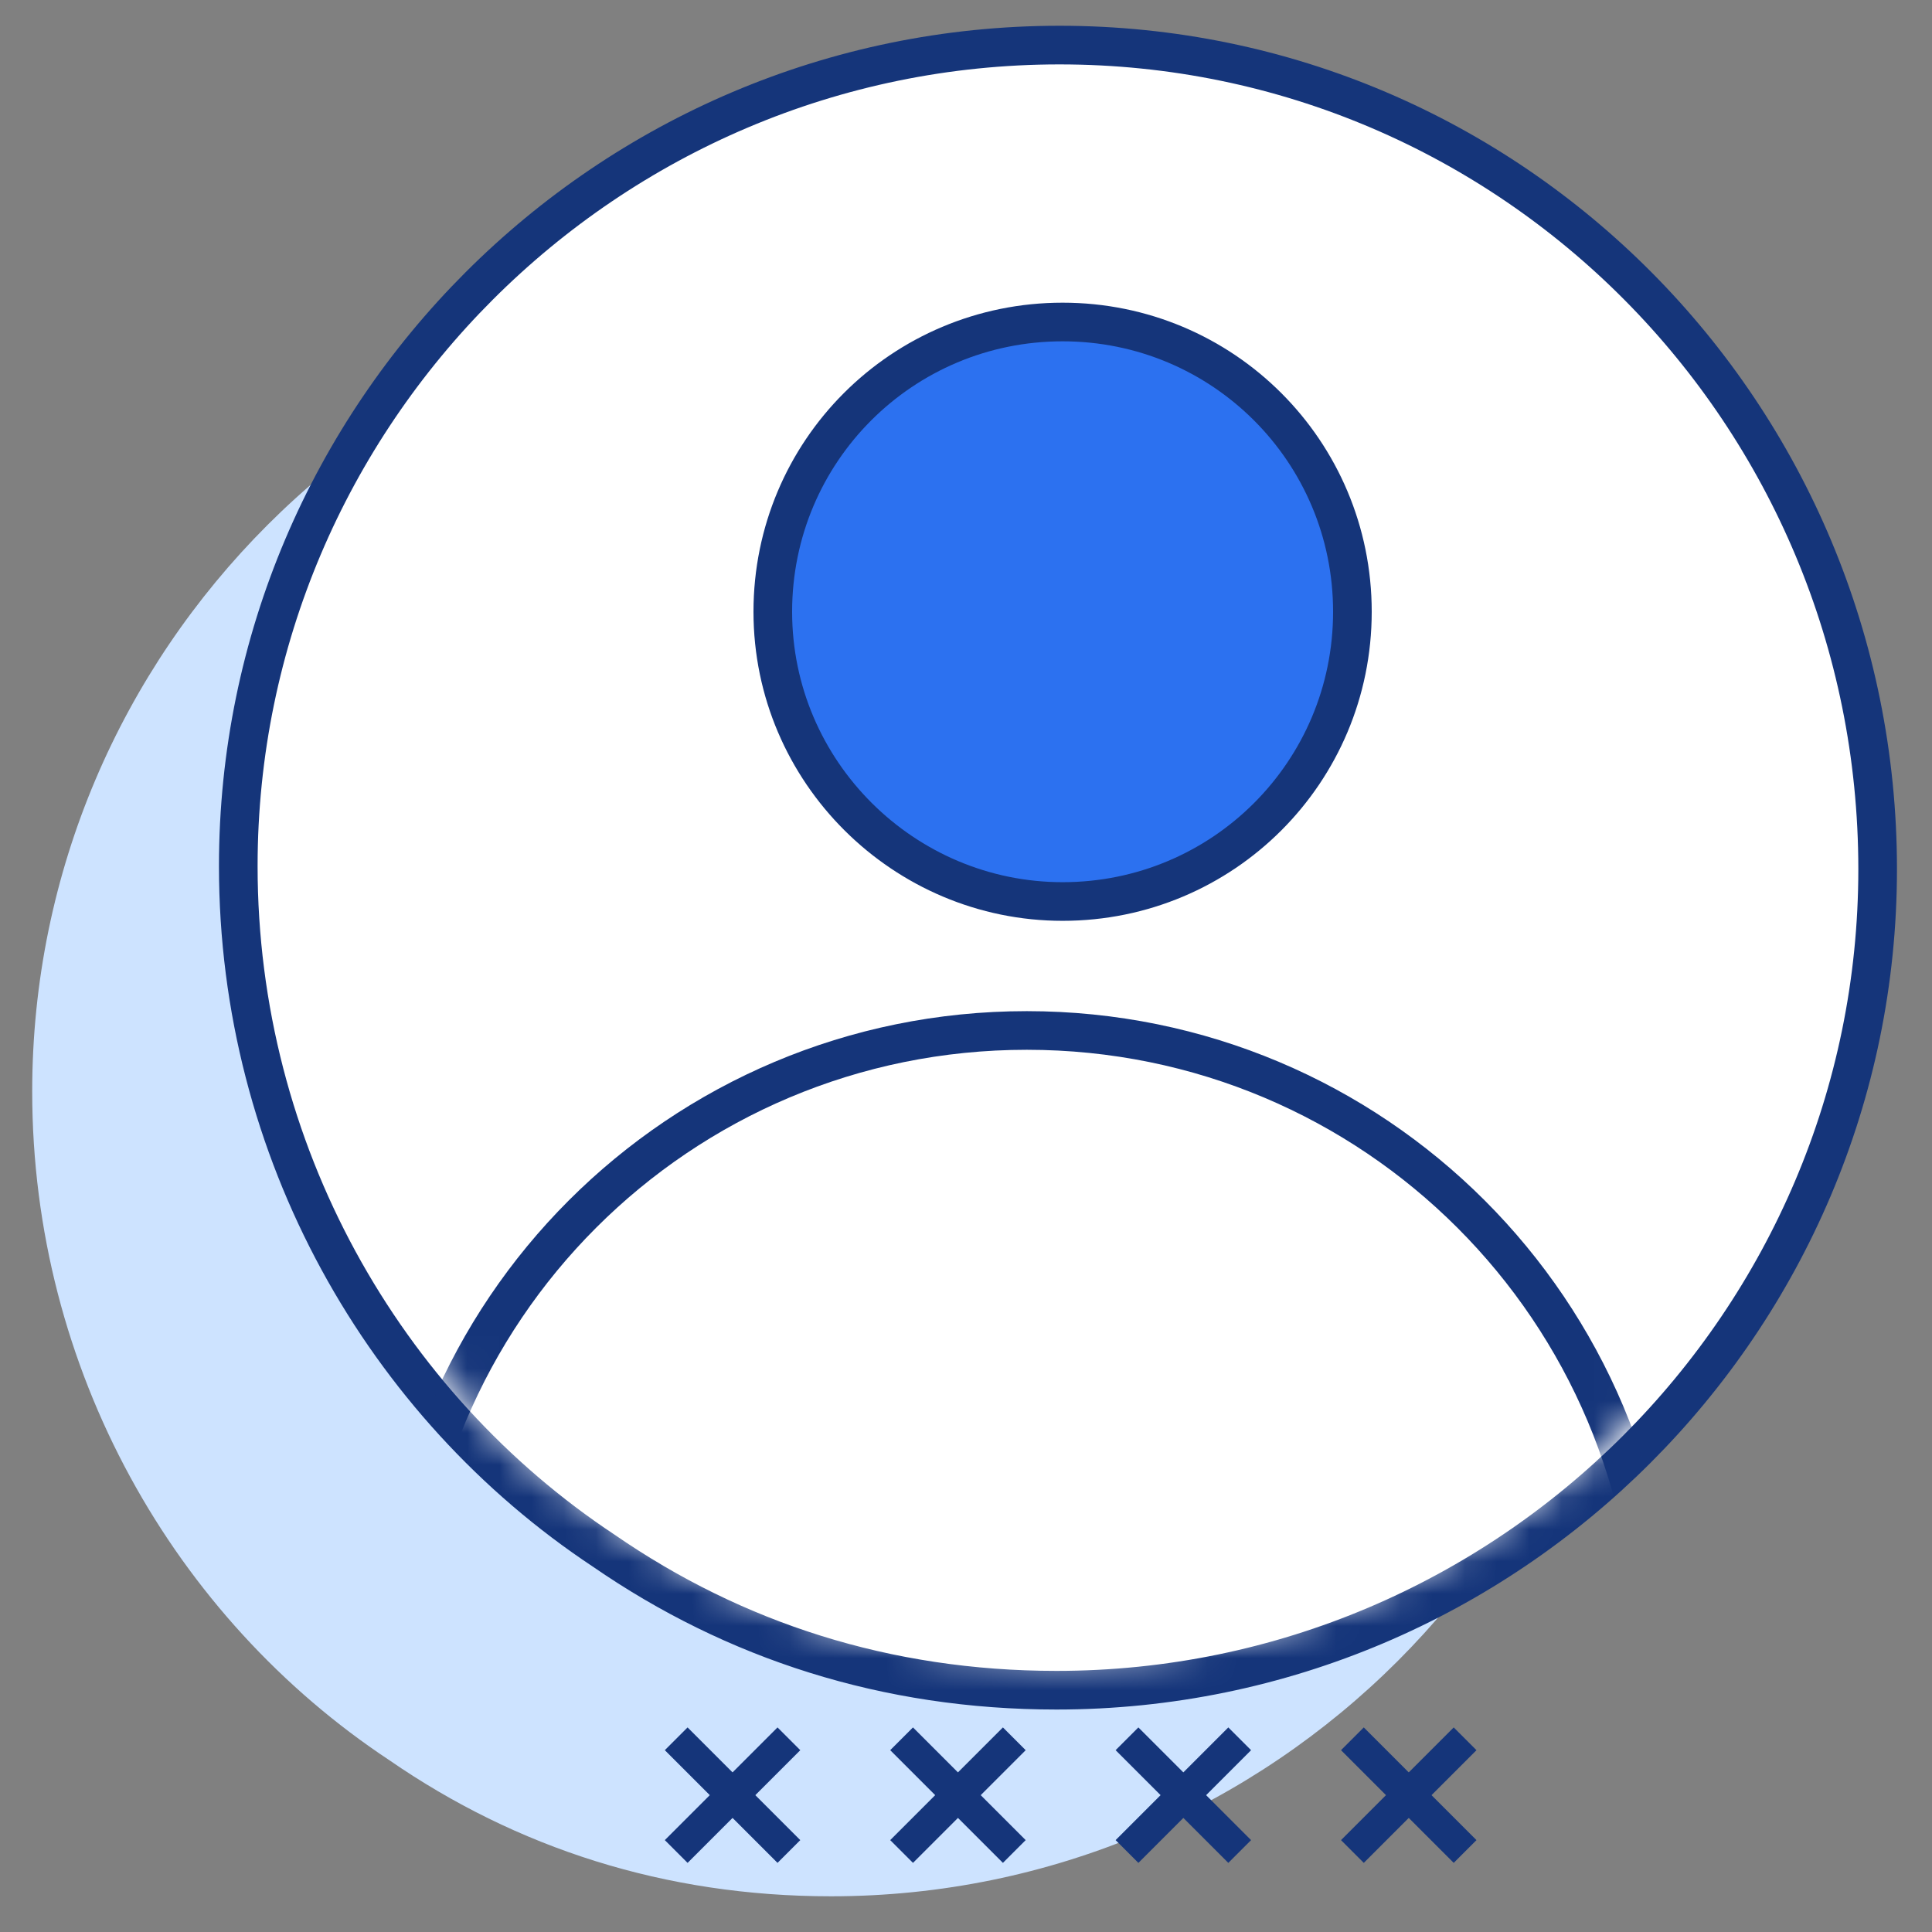
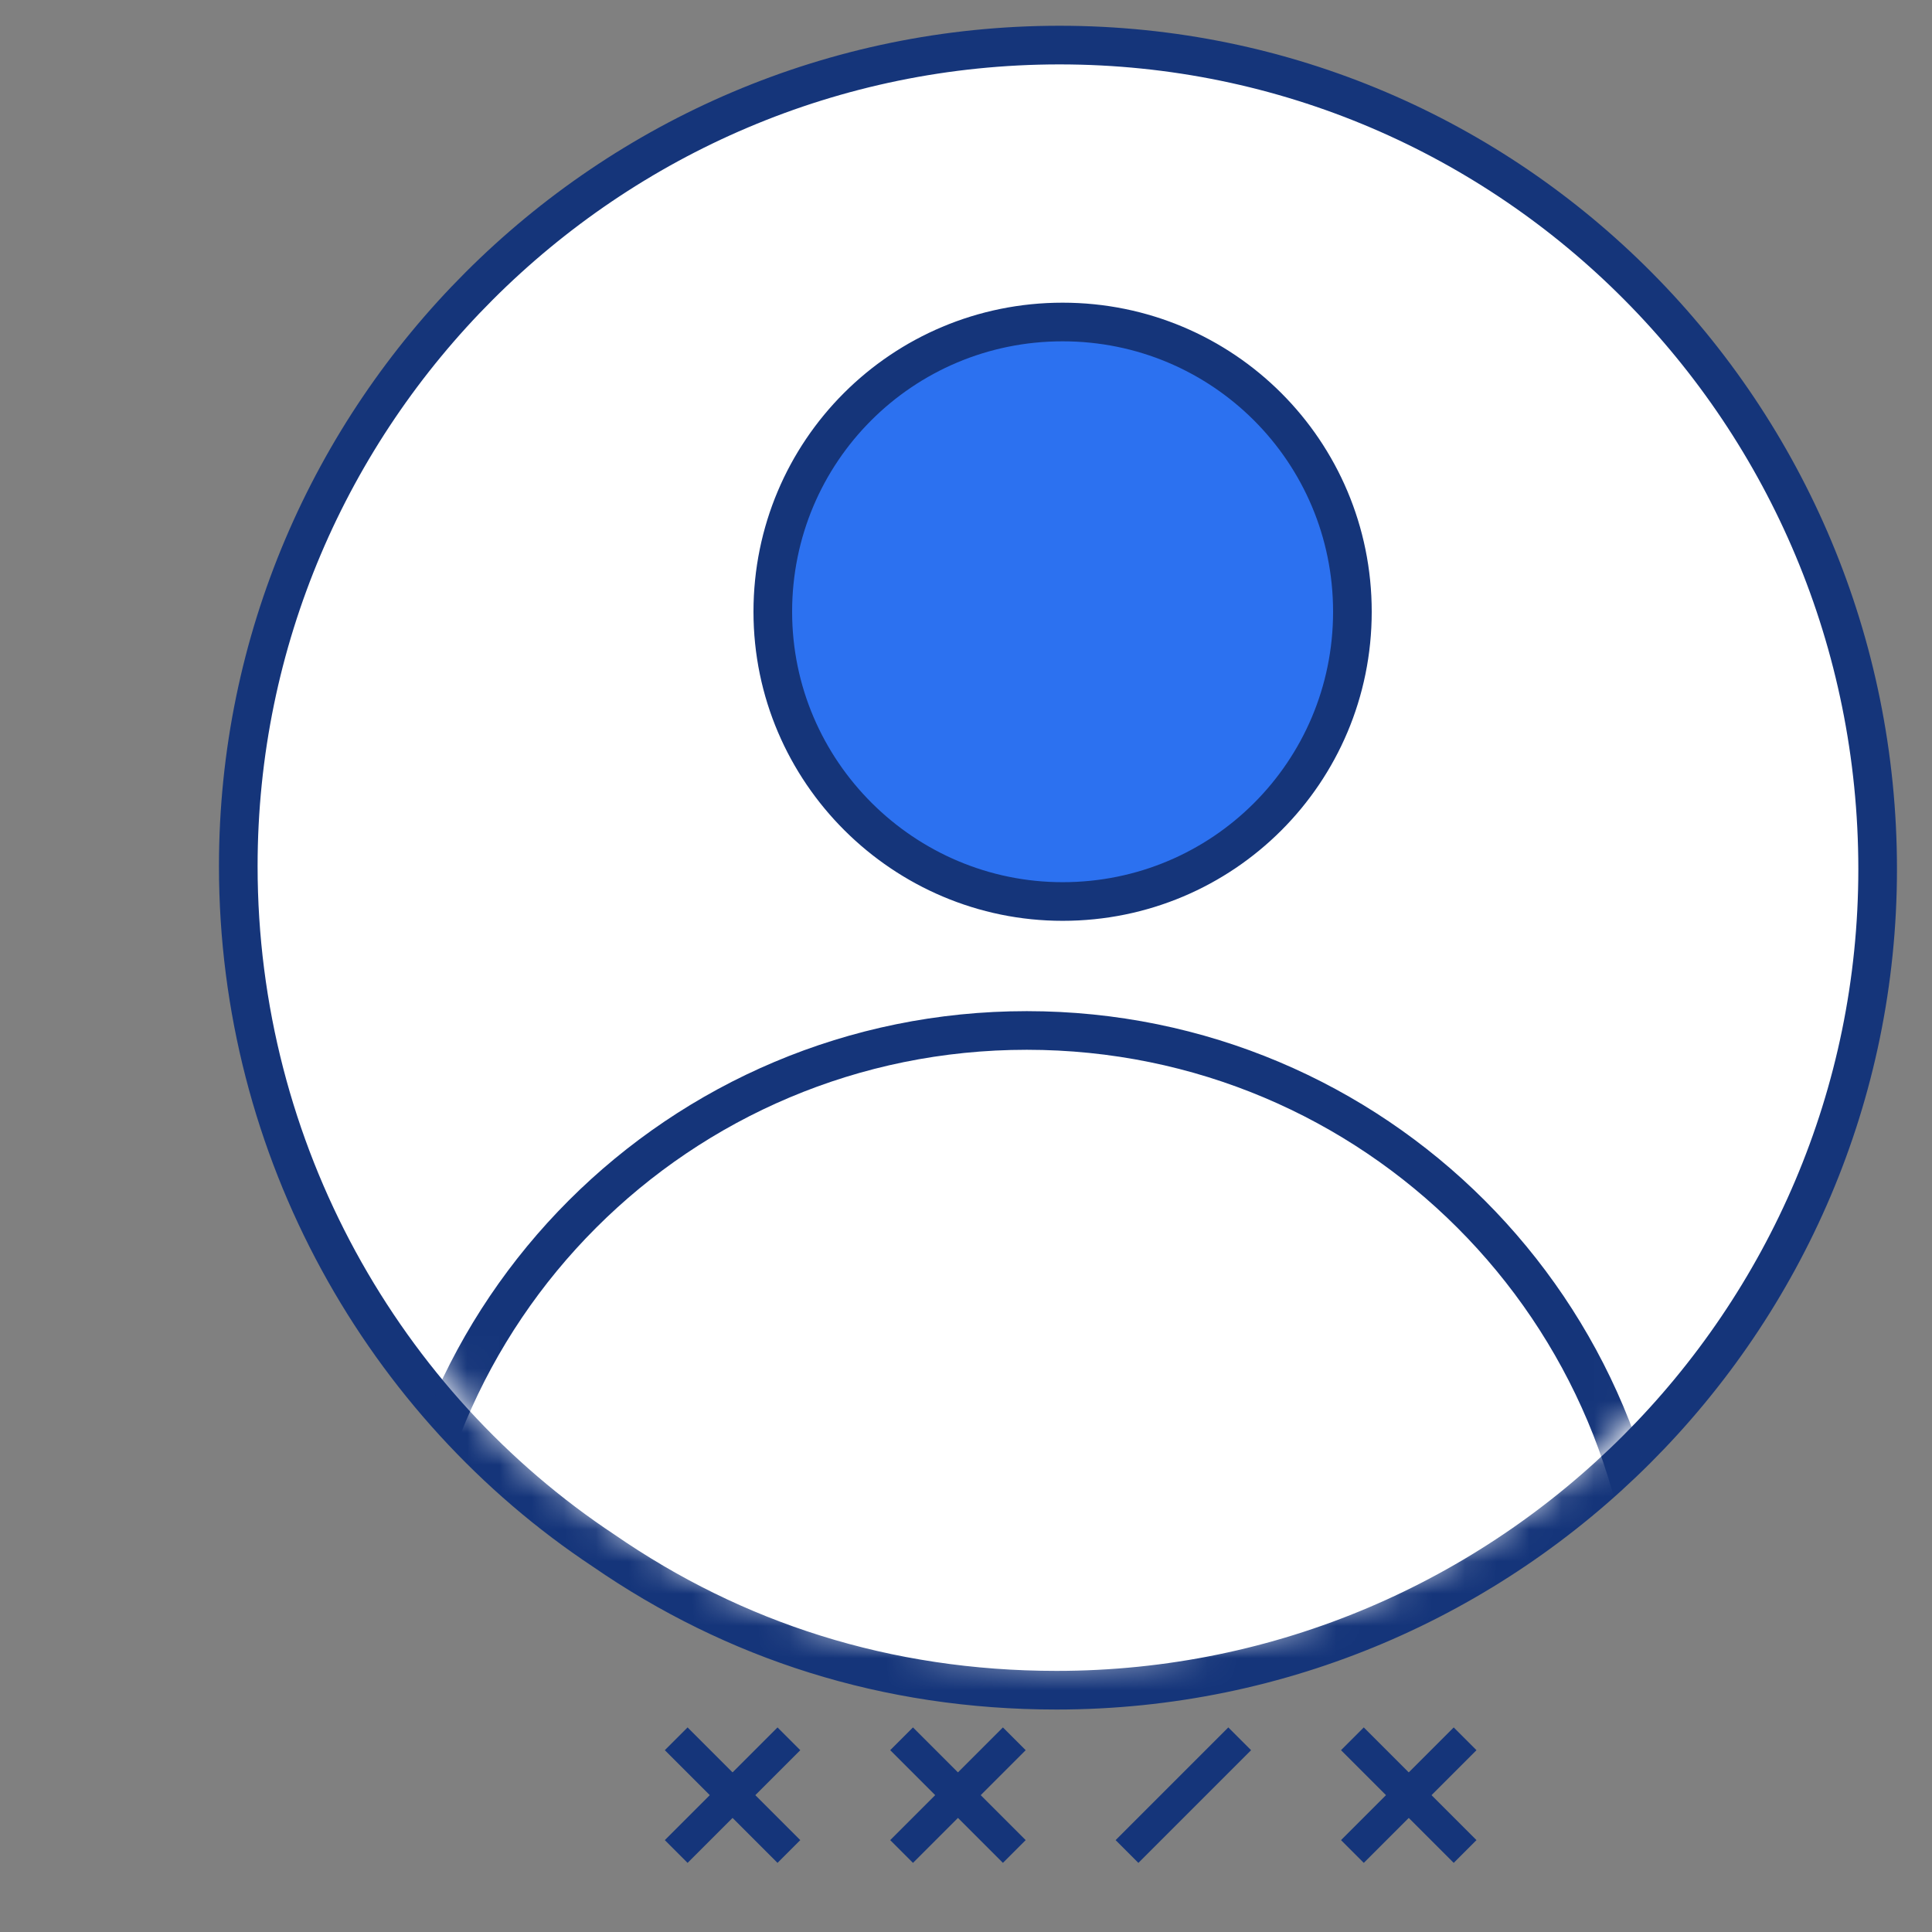
<svg xmlns="http://www.w3.org/2000/svg" width="60" height="60" viewBox="0 0 60 60" fill="none">
  <rect x="0" y="0" width="60" height="60" fill="#808080" stroke="none" />
  <g id="Frame 1000004062">
    <g id="Group 1000003290">
-       <path id="Vector" d="M50.713 33.993C50.713 47.71 39.53 58.891 25.809 58.891C20.641 58.891 16.036 57.387 12.089 54.663C5.417 50.247 1 42.543 1 33.898C1 20.181 12.183 9 25.904 9C39.623 9.094 50.712 20.275 50.712 33.993H50.713Z" fill="#CDE3FF" />
      <g id="Group 1000003291">
        <path id="Vector_2" d="M32.809 52.491C46.861 52.491 58.312 41.042 58.312 26.992C58.312 12.854 46.959 1.4 32.904 1.4C18.851 1.4 7.4 12.849 7.4 26.898C7.4 35.747 11.92 43.635 18.753 48.16C22.798 50.951 27.519 52.491 32.809 52.491Z" fill="white" stroke="#15357A" stroke-width="1.2" stroke-miterlimit="10" stroke-linecap="round" stroke-linejoin="round" />
        <g id="Mask group">
          <mask id="mask0_1410_22210" style="mask-type:alpha" maskUnits="userSpaceOnUse" x="7" y="0" width="52" height="52">
-             <path id="Vector_3" d="M57.712 25.992C57.712 39.71 46.53 50.891 32.809 50.891C27.64 50.891 23.036 49.387 19.089 46.663C12.416 42.247 8 34.543 8 25.898C8 12.181 19.183 1 32.904 1C46.623 1 57.712 12.181 57.712 25.992Z" fill="white" stroke="#15357A" stroke-width="1.2" stroke-miterlimit="10" stroke-linecap="round" stroke-linejoin="round" />
+             <path id="Vector_3" d="M57.712 25.992C57.712 39.71 46.53 50.891 32.809 50.891C27.64 50.891 23.036 49.387 19.089 46.663C12.416 42.247 8 34.543 8 25.898C8 12.181 19.183 1 32.904 1C46.623 1 57.712 12.181 57.712 25.992" fill="white" stroke="#15357A" stroke-width="1.2" stroke-miterlimit="10" stroke-linecap="round" stroke-linejoin="round" />
          </mask>
          <g mask="url(#mask0_1410_22210)">
            <path id="Vector_4" d="M31.887 70.996C42.679 70.996 51.387 62.289 51.387 51.499C51.387 40.708 42.679 32.002 31.887 32.002C21.094 32.002 12.387 40.707 12.387 51.499C12.387 62.289 21.216 70.996 31.887 70.996Z" fill="white" stroke="#15357A" stroke-width="1.2" stroke-miterlimit="10" />
          </g>
        </g>
        <path id="Vector_5" d="M33 27.997C37.981 27.997 42 23.979 42 18.998C42 14.018 37.981 10 33 10C28.019 10 24 14.017 24 18.998C24 23.979 28.075 27.997 33 27.997Z" fill="#2C71F0" stroke="#15357A" stroke-width="1.2" stroke-miterlimit="10" />
      </g>
      <g id="Group 1000003289">
        <g id="Group 1000003285">
          <path id="Vector 2090" d="M21 54L24.5 57.5" stroke="#15357A" />
          <path id="Vector 2091" d="M24.5 54L21 57.5" stroke="#15357A" />
        </g>
        <g id="Group 1000003286">
          <path id="Vector 2090_2" d="M28 54L31.5 57.5" stroke="#15357A" />
          <path id="Vector 2091_2" d="M31.5 54L28 57.5" stroke="#15357A" />
        </g>
        <g id="Group 1000003287">
-           <path id="Vector 2090_3" d="M35 54L38.5 57.5" stroke="#15357A" />
          <path id="Vector 2091_3" d="M38.5 54L35 57.5" stroke="#15357A" />
        </g>
        <g id="Group 1000003288">
          <path id="Vector 2090_4" d="M42 54L45.5 57.5" stroke="#15357A" />
          <path id="Vector 2091_4" d="M45.5 54L42 57.5" stroke="#15357A" />
        </g>
      </g>
    </g>
  </g>
</svg>